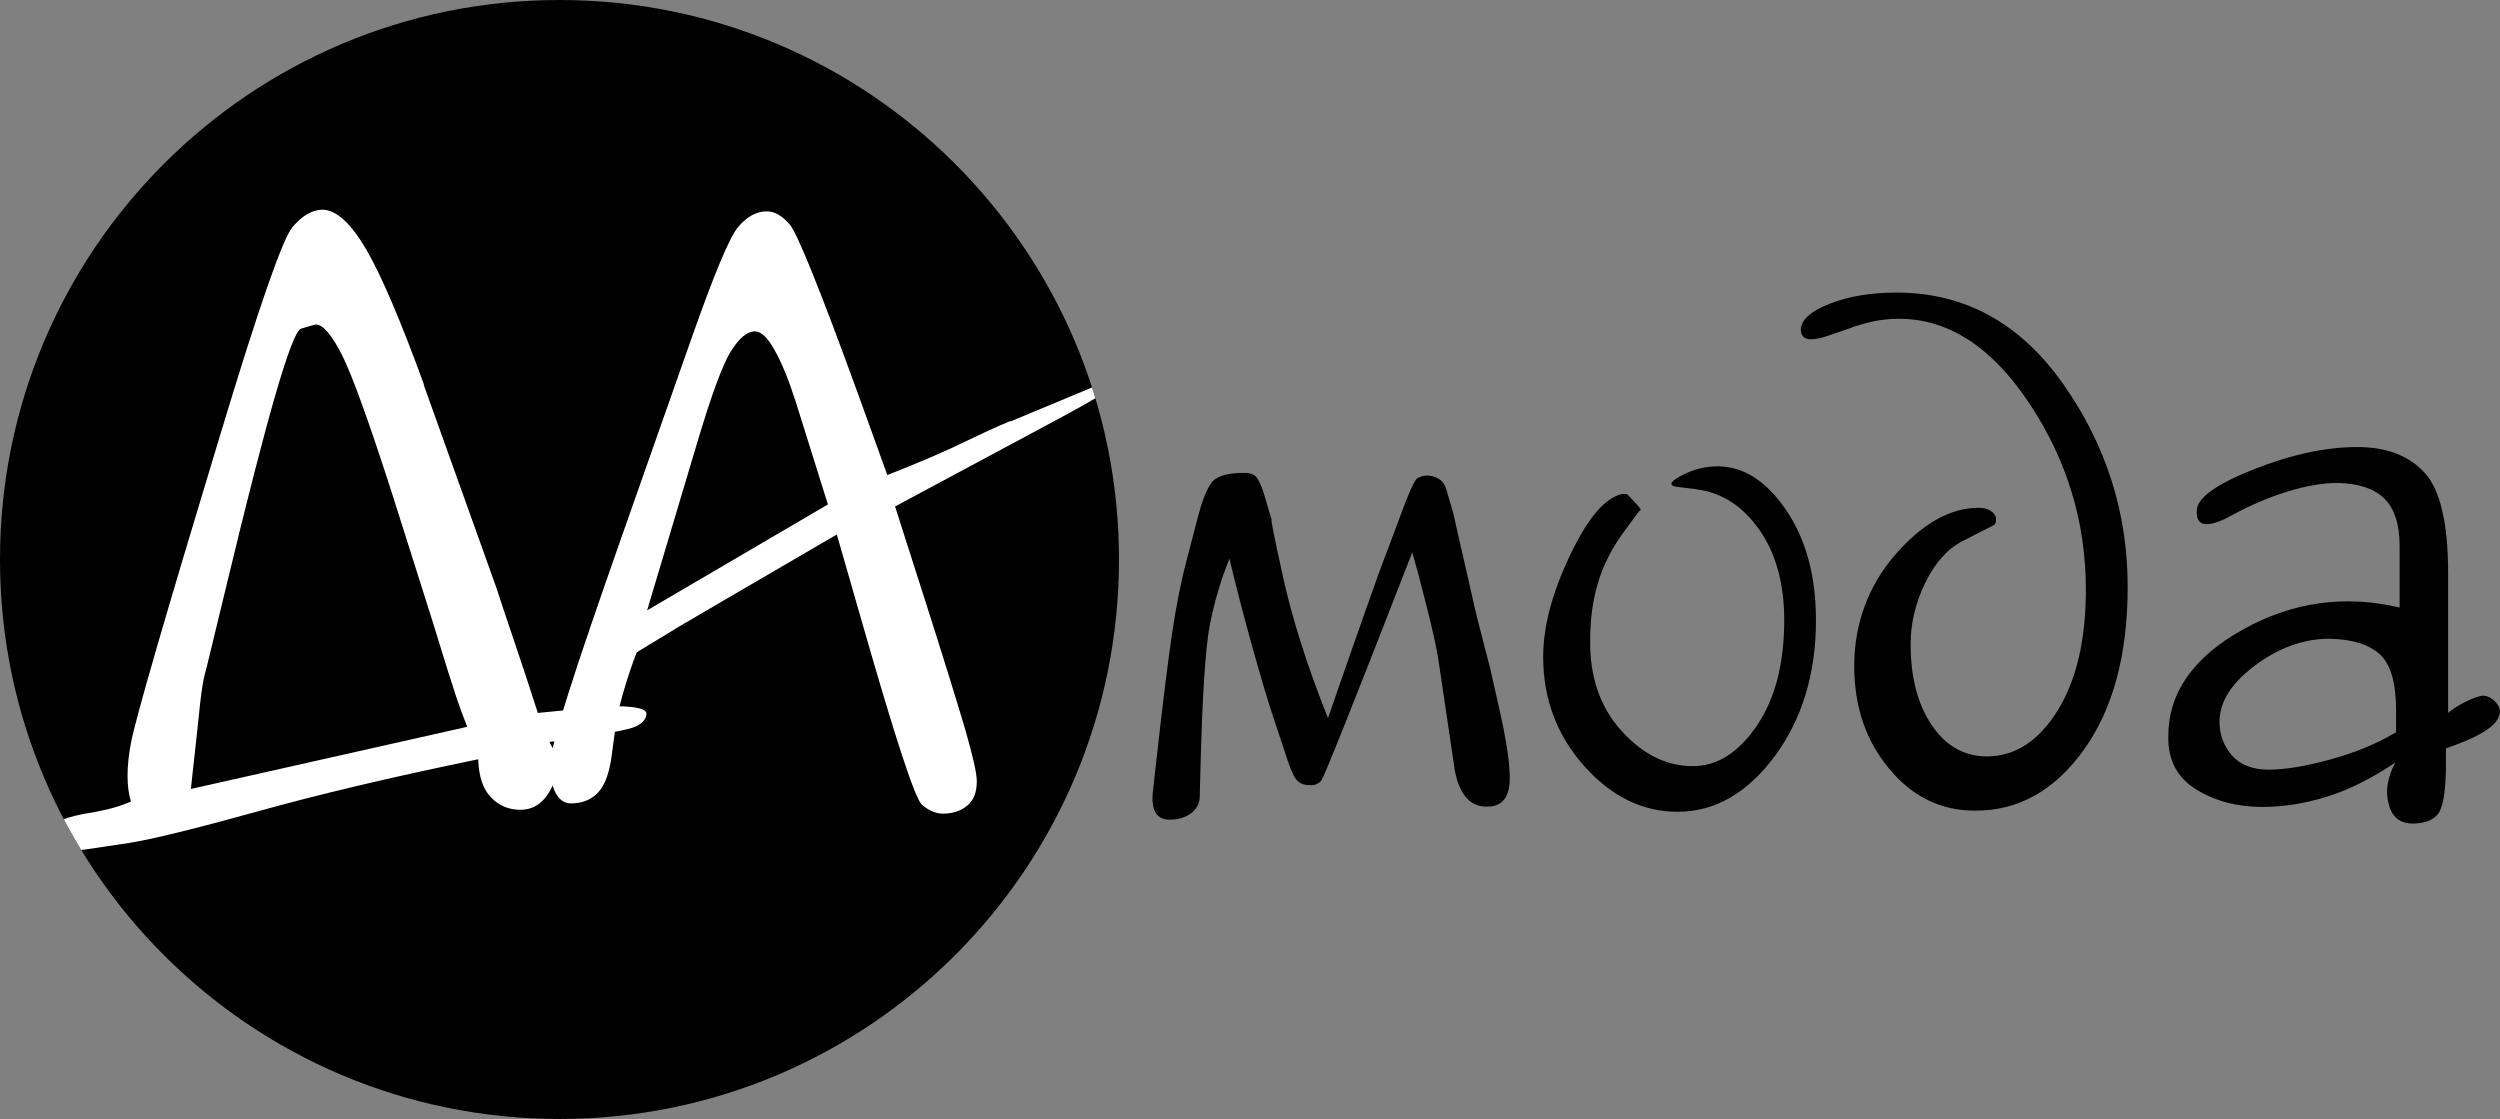
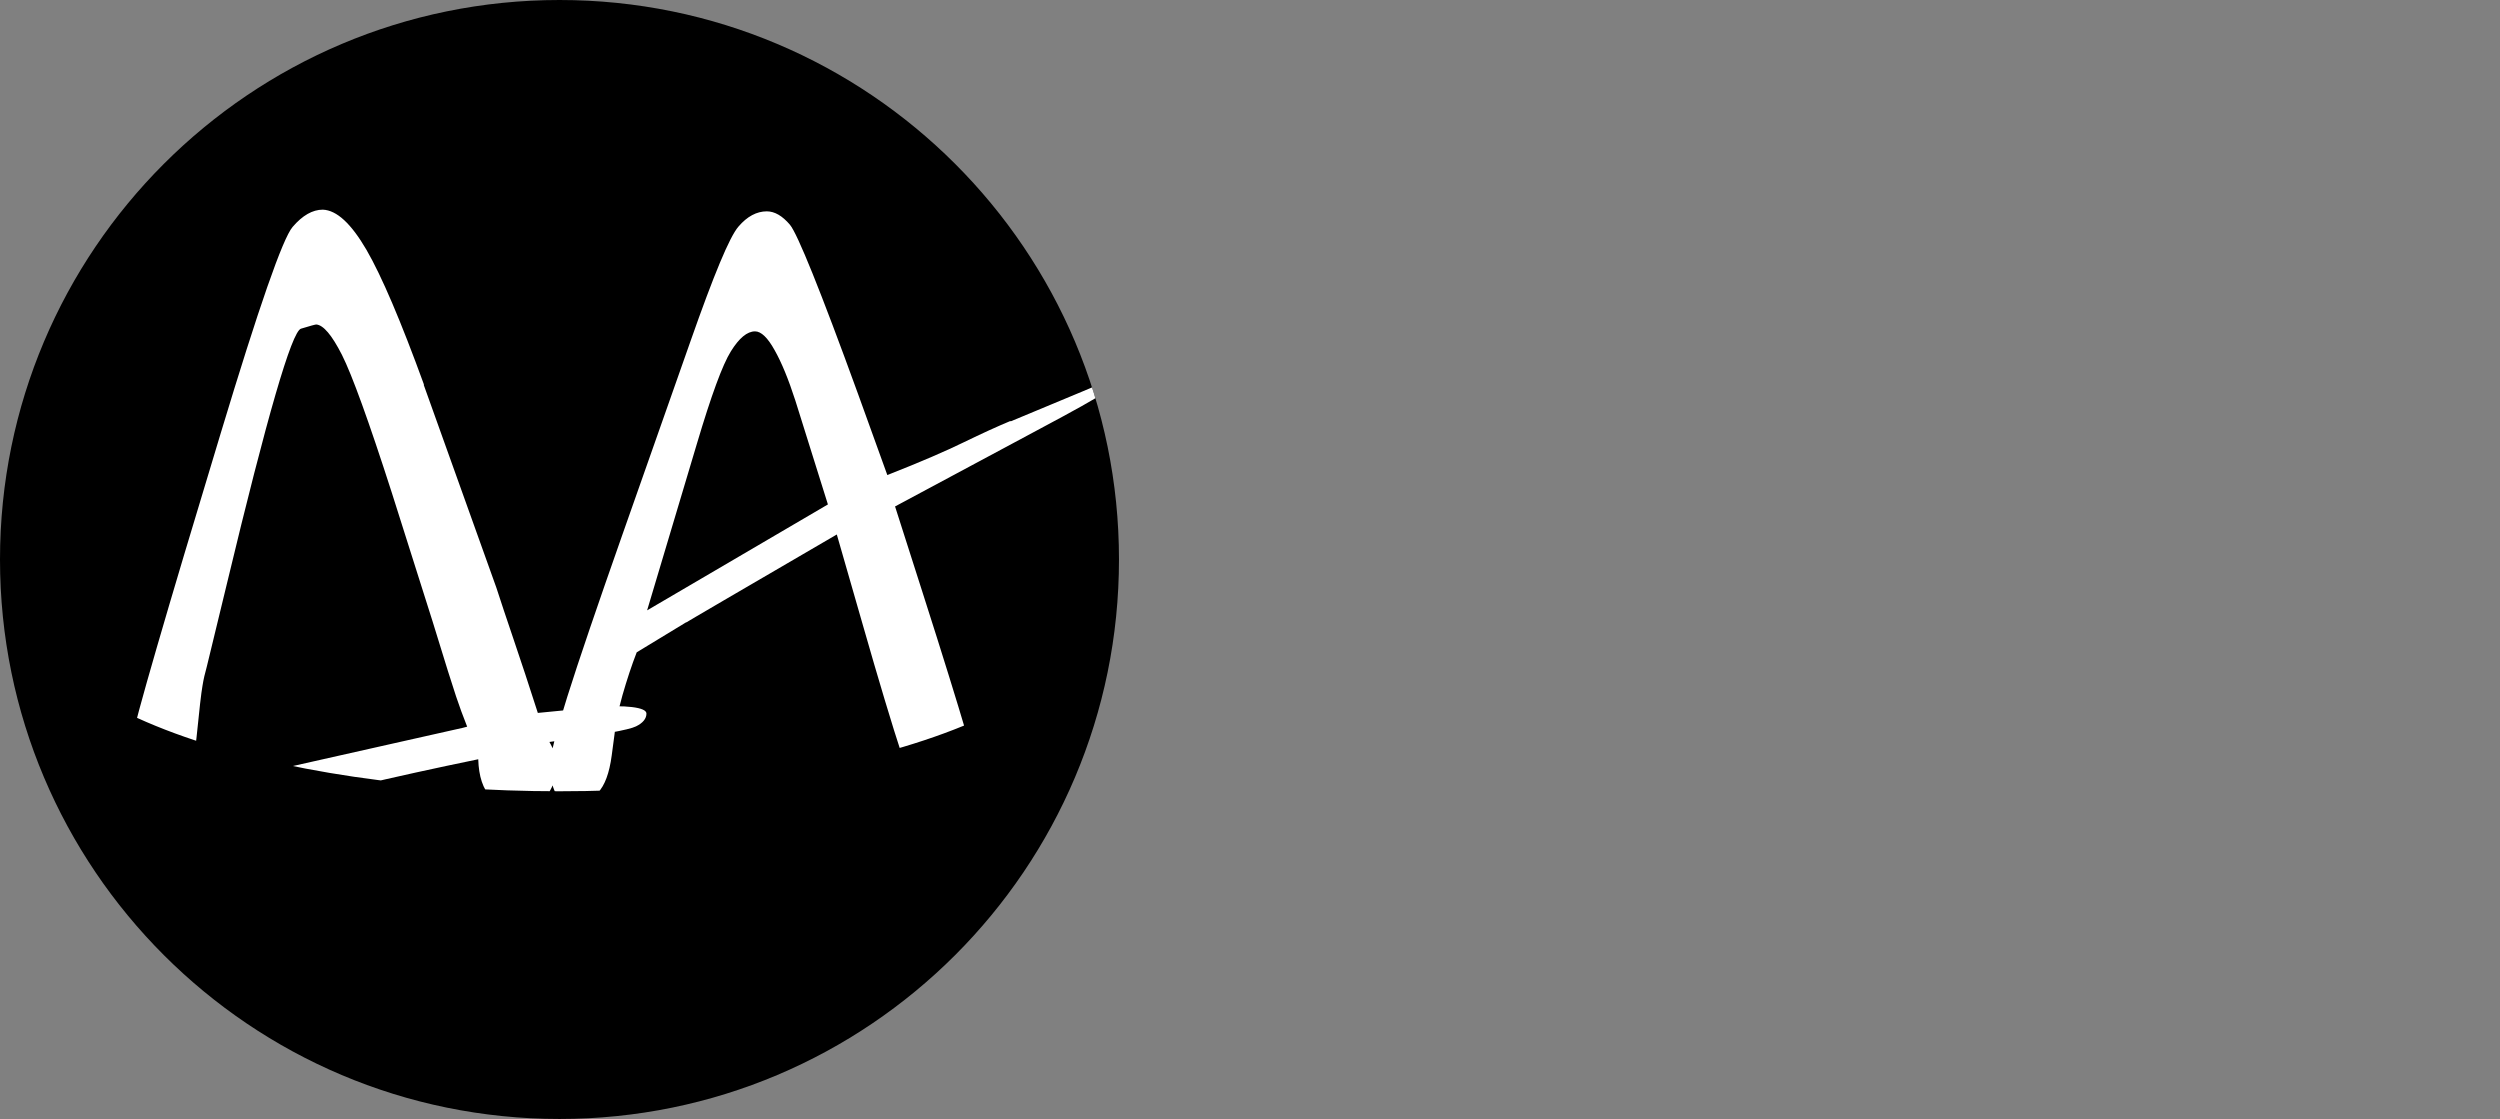
<svg xmlns="http://www.w3.org/2000/svg" id="_Слой_2" data-name="Слой 2" viewBox="0 0 148.93 66.66">
  <rect x="0" y="0" width="148.93" height="66.66" fill="#808080" stroke="none" />
  <defs>
    <style> .cls-1 { fill: #fff; } .cls-2 { clip-rule: evenodd; fill: none; } .cls-3 { fill-rule: evenodd; } .cls-4 { clip-path: url(#clippath); } </style>
    <clipPath id="clippath">
-       <path class="cls-2" d="M33.33,0c18.41,0,33.33,14.92,33.33,33.33s-14.92,33.33-33.33,33.33S0,51.74,0,33.33,14.92,0,33.33,0" />
+       <path class="cls-2" d="M33.33,0c18.41,0,33.33,14.92,33.33,33.33S0,51.74,0,33.33,14.92,0,33.33,0" />
    </clipPath>
  </defs>
  <g id="_Слой_1-2" data-name="Слой 1">
    <g>
      <path class="cls-3" d="M33.33,0c18.41,0,33.33,14.92,33.33,33.33s-14.92,33.33-33.33,33.33S0,51.74,0,33.33,14.92,0,33.33,0" />
      <g class="cls-4">
        <path class="cls-1" d="M38.55,36.36l10.77-6.31-1.94-6.19c-.41-1.27-.82-2.27-1.24-3.01-.41-.74-.8-1.11-1.16-1.11-.47,0-.95.4-1.44,1.19-.5.8-1.17,2.63-2.02,5.49l-2.97,9.94ZM60.21,25.1l4.25-1.77c.99-.41,1.47-.62,1.46-.62-.01,0,0,0,.02,0,.03.03.06.06.08.08.03.03.06.06.08.08,0,.16-.17.37-.49.62-.33.25-1.55.93-3.67,2.06l-8.62,4.62,1.65,5.16c1.24,3.87,2.08,6.6,2.54,8.16.45,1.57.68,2.59.68,3.05,0,.66-.19,1.15-.58,1.46-.38.32-.87.47-1.44.47-.41,0-.82-.17-1.24-.52-.41-.34-1.59-3.94-3.55-10.79l-1.53-5.32c-5.99,3.49-8.97,5.23-8.93,5.22.04-.02.02,0-.06.02l-2.93,1.78c-.3.77-.58,1.62-.85,2.56-.26.93-.42,1.71-.47,2.31l-.17,1.28c-.14,1.05-.41,1.78-.82,2.21-.41.43-.95.64-1.61.64-.38,0-.69-.21-.91-.62-.22-.41-.33-.97-.33-1.69,0-.52.34-1.88,1.03-4.06.69-2.19,1.78-5.38,3.26-9.59l4.08-11.59c1.38-3.93,2.32-6.2,2.85-6.81.52-.61,1.09-.91,1.69-.91.47,0,.93.27,1.38.8.45.54,1.81,3.9,4.06,10.09l1.74,4.82c2.01-.79,3.53-1.45,4.57-1.96,1.05-.51,1.97-.93,2.76-1.26ZM11.7,43.99l-.33,3.01c11.25-2.53,16.72-3.76,16.42-3.69-.3.07-.29.06.04-.02-.25-.63-.47-1.23-.66-1.8-.19-.56-.66-2.05-1.4-4.47l-2.43-7.67c-1.38-4.29-2.37-7.02-2.97-8.21-.6-1.18-1.11-1.78-1.53-1.81-.05,0-.36.08-.91.25-.55.16-2.02,5.22-4.41,15.18l-1.2,4.95c-.11.39-.2.77-.26,1.16-.07.38-.19,1.43-.36,3.13ZM25.24,22.92l4.33,12.09c.25.77.59,1.8,1.03,3.09.44,1.29.92,2.75,1.44,4.37l3.38-.33c.91-.08,1.65-.09,2.22-.02.58.07.87.2.87.39,0,.3-.21.56-.62.76-.41.21-2.13.52-5.16.93.53.91.57,1.81.14,2.7-.43.89-1.05,1.34-1.87,1.34-.69,0-1.27-.24-1.75-.74-.48-.49-.73-1.25-.76-2.27-5.2,1.07-9.62,2.12-13.26,3.14-3.65,1.01-6.17,1.63-7.57,1.85l-2.47.37c-1.05.14-1.71.12-2-.06-.29-.18-.43-.46-.43-.84,0-.28.19-.51.58-.7.38-.19.92-.36,1.61-.5.55-.08,1.05-.18,1.51-.29.45-.11.9-.26,1.34-.45-.27-.88-.27-2.05,0-3.48.27-1.45,2.06-7.61,5.36-18.5,2.26-7.48,3.68-11.56,4.27-12.25.59-.69,1.19-1.03,1.8-1.03.83.03,1.69.83,2.6,2.39.91,1.57,2.05,4.25,3.43,8.04Z" />
      </g>
-       <path d="M142.74,43.62v-1.28c0-1.65-.32-2.77-.97-3.36-.65-.59-1.64-.9-2.99-.93-1.54,0-3.02.53-4.44,1.59-1.42,1.06-2.12,2.18-2.12,3.36,0,.77.25,1.44.74,2,.49.56,1.22.85,2.19.85s2.18-.2,3.65-.6c1.47-.4,2.79-.94,3.94-1.63M145.71,44.57v1.23c-.03,1.46-.19,2.37-.5,2.72-.3.36-.8.54-1.49.54-.74,0-1.22-.38-1.42-1.16-.21-.77-.08-1.59.39-2.47-1.43.96-2.8,1.64-4.1,2.04-1.31.4-2.57.6-3.81.6-1.51,0-2.83-.35-3.96-1.05-1.13-.7-1.68-1.76-1.65-3.16,0-2.58,1.48-4.7,4.43-6.35,2.96-1.65,6.07-2.09,9.35-1.32v-3.67c0-1.29-.31-2.23-.91-2.82-.6-.59-1.52-.9-2.76-.93-.91,0-1.92.17-3.03.52-1.11.34-2.22.82-3.32,1.42-.69.38-1.21.55-1.57.51-.36-.04-.52-.31-.49-.8,0-.74,1.12-1.56,3.36-2.45,2.24-.89,4.31-1.34,6.21-1.34,1.73,0,3.06.51,4,1.53.93,1.02,1.4,3.01,1.4,5.98v8.33c.25-.22.61-.45,1.07-.68.47-.23.82-.35,1.07-.35.22.03.43.13.62.31.19.18.3.38.33.6,0,.38-.25.76-.76,1.11-.51.36-1.33.73-2.45,1.12ZM110.36,19.5l-1.19.41c-.66.24-1.14.34-1.44.29-.3-.05-.45-.25-.45-.58.03-.58.6-1.09,1.73-1.53,1.13-.44,2.45-.66,3.96-.66,4.07,0,7.38,1.81,9.94,5.45,2.56,3.63,3.84,7.66,3.84,12.08,0,4.04-.87,7.28-2.62,9.72-1.75,2.43-3.91,3.63-6.5,3.61-2.01,0-3.71-.83-5.09-2.5-1.39-1.66-2.08-3.7-2.08-6.13s.81-4.73,2.43-6.6c1.62-1.87,3.29-2.81,4.99-2.81.3,0,.54.06.72.19.18.12.28.27.31.43,0,.16-.02.28-.05.33-.03.05-.13.12-.33.21l-1.61.82c-.91.47-1.65,1.3-2.23,2.49-.58,1.2-.87,2.41-.87,3.65,0,1.98.42,3.59,1.26,4.83.84,1.24,1.93,1.86,3.28,1.86,1.68,0,3.08-.91,4.21-2.72,1.13-1.82,1.69-4.22,1.69-7.22,0-4.01-1.12-7.71-3.36-11.08-2.24-3.37-4.83-5.05-7.78-5.05-.47,0-.91.04-1.34.12-.43.08-.9.21-1.42.37ZM101.04,29.14l-.99-.12c-.66-.05-.64-.28.06-.66.7-.38,1.43-.58,2.21-.58,1.54,0,2.9.87,4.08,2.6,1.18,1.73,1.78,3.92,1.78,6.56,0,3.19-.82,5.89-2.45,8.1-1.64,2.21-3.57,3.32-5.8,3.32-2.09,0-3.95-.92-5.57-2.74-1.62-1.83-2.43-3.99-2.43-6.5,0-1.79.53-3.79,1.59-6.02,1.06-2.23,2.09-3.45,3.11-3.67h.29c.06.06.21.21.45.47.25.26.37.42.37.47,0,.03,0,.04-.02.04h-.02s-.05.05-.06.06c-.01.02-.1.13-.27.35l-.58.79c-.72.96-1.24,1.97-1.57,3.03-.33,1.06-.49,2.22-.49,3.49-.03,2.2.59,4,1.86,5.4,1.26,1.4,2.68,2.11,4.25,2.11,1.46,0,2.73-.81,3.82-2.41,1.09-1.61,1.63-3.7,1.63-6.29,0-2.17-.5-3.97-1.48-5.38-.99-1.41-2.24-2.22-3.75-2.41ZM86.61,45.52l-.91-6.14c-.11-.72-.33-1.73-.66-3.05-.33-1.32-.63-2.46-.91-3.42-3.44,8.85-5.25,13.38-5.42,13.59-.18.21-.42.3-.72.27-.36,0-.63-.13-.81-.39-.18-.26-.39-.79-.64-1.59l-.62-1.86c-.33-.96-.76-2.41-1.3-4.33-.53-1.92-1-3.7-1.38-5.32-.52,1.29-.91,2.61-1.17,3.96-.26,1.35-.45,4.25-.56,8.7l-.04,1.57c-.03.41-.22.73-.56.97-.34.23-.75.35-1.22.35-.41,0-.7-.15-.87-.45-.16-.3-.21-.77-.12-1.4l.16-1.44c.41-3.68.74-6.35.99-7.98.25-1.64.53-3.02.83-4.15l.7-2.68c.22-.85.47-1.49.75-1.92.27-.42.93-.64,1.98-.64.36,0,.61.09.75.27.13.18.27.47.41.89l.5,1.69c-.11-.28.11.84.66,3.34.55,2.5,1.44,5.31,2.68,8.42.96-2.78,1.72-4.94,2.27-6.5.55-1.56.94-2.65,1.19-3.28l.82-2.19c.52-1.43.87-2.2,1.03-2.31.17-.11.39-.17.66-.17.28.03.5.1.68.23.18.12.31.31.39.56l.41,1.4c.03.11.06.22.08.35.03.12.31,1.39.87,3.82.22,1.01.44,1.97.68,2.87.23.89.43,1.67.6,2.33l.62,2.76c.47,2.15.62,3.58.48,4.31-.15.73-.57,1.09-1.26,1.09-.55.03-1-.17-1.34-.6-.34-.43-.57-1.07-.68-1.92Z" />
    </g>
  </g>
</svg>